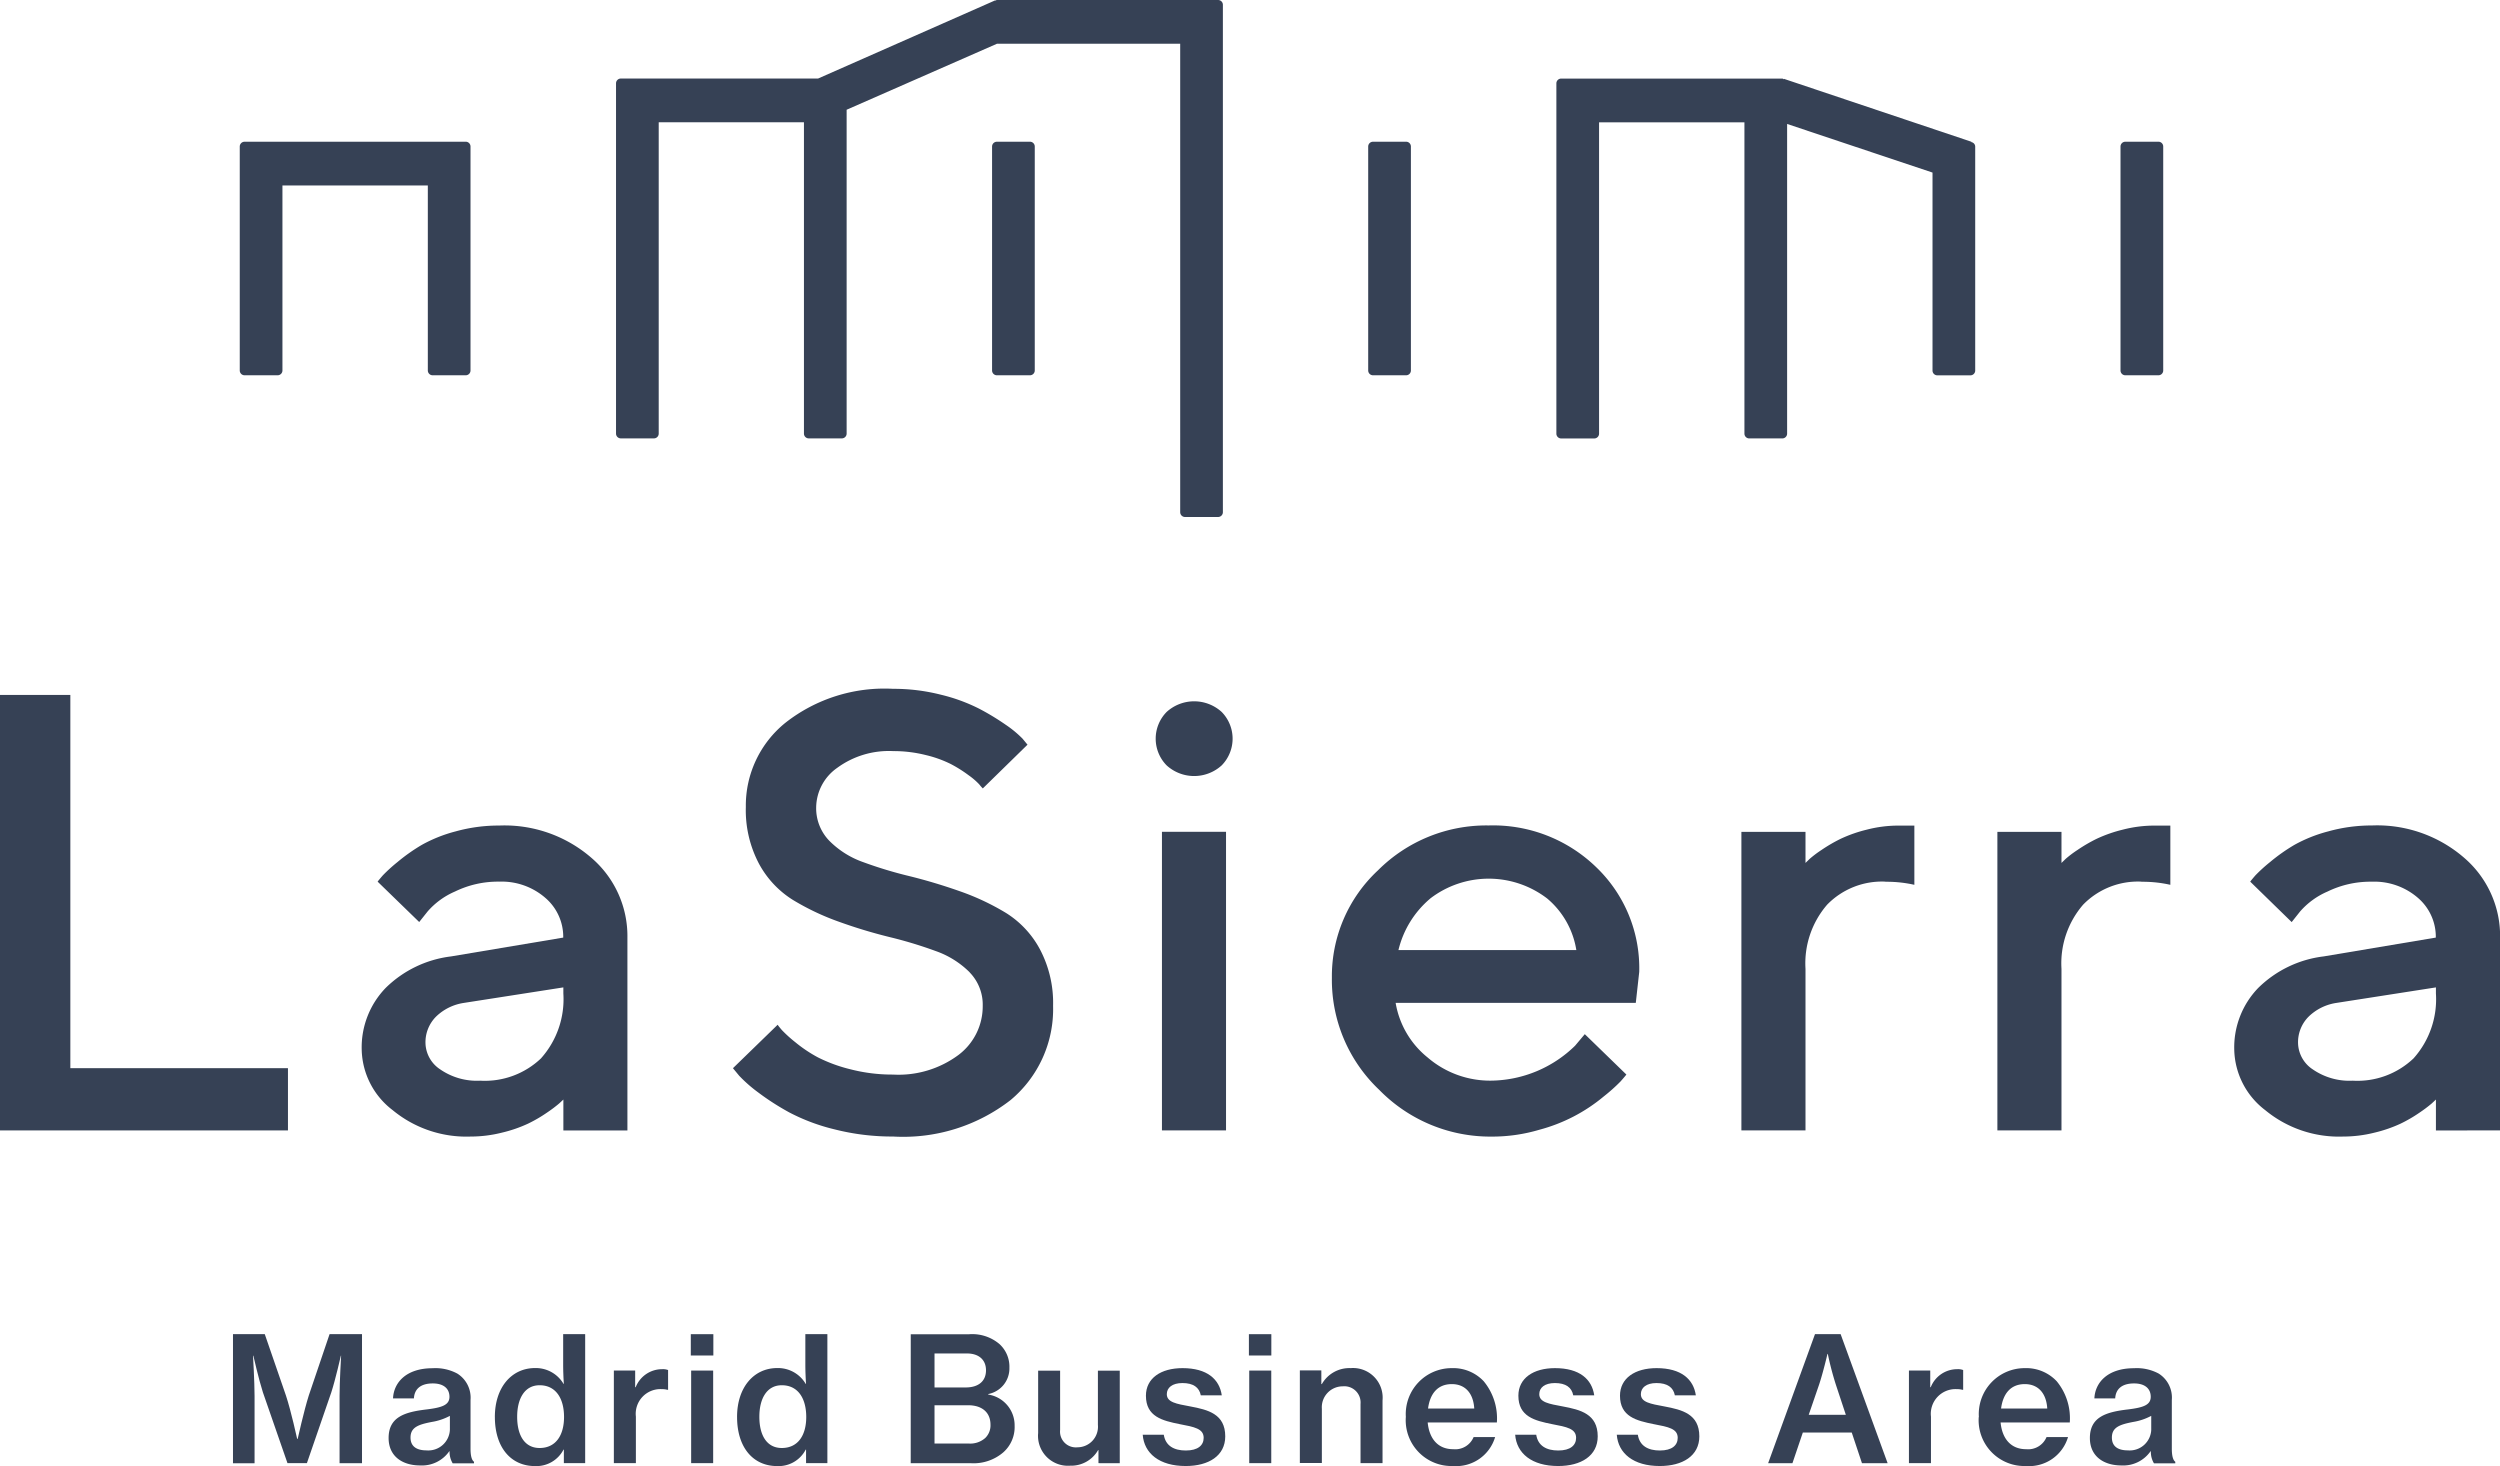
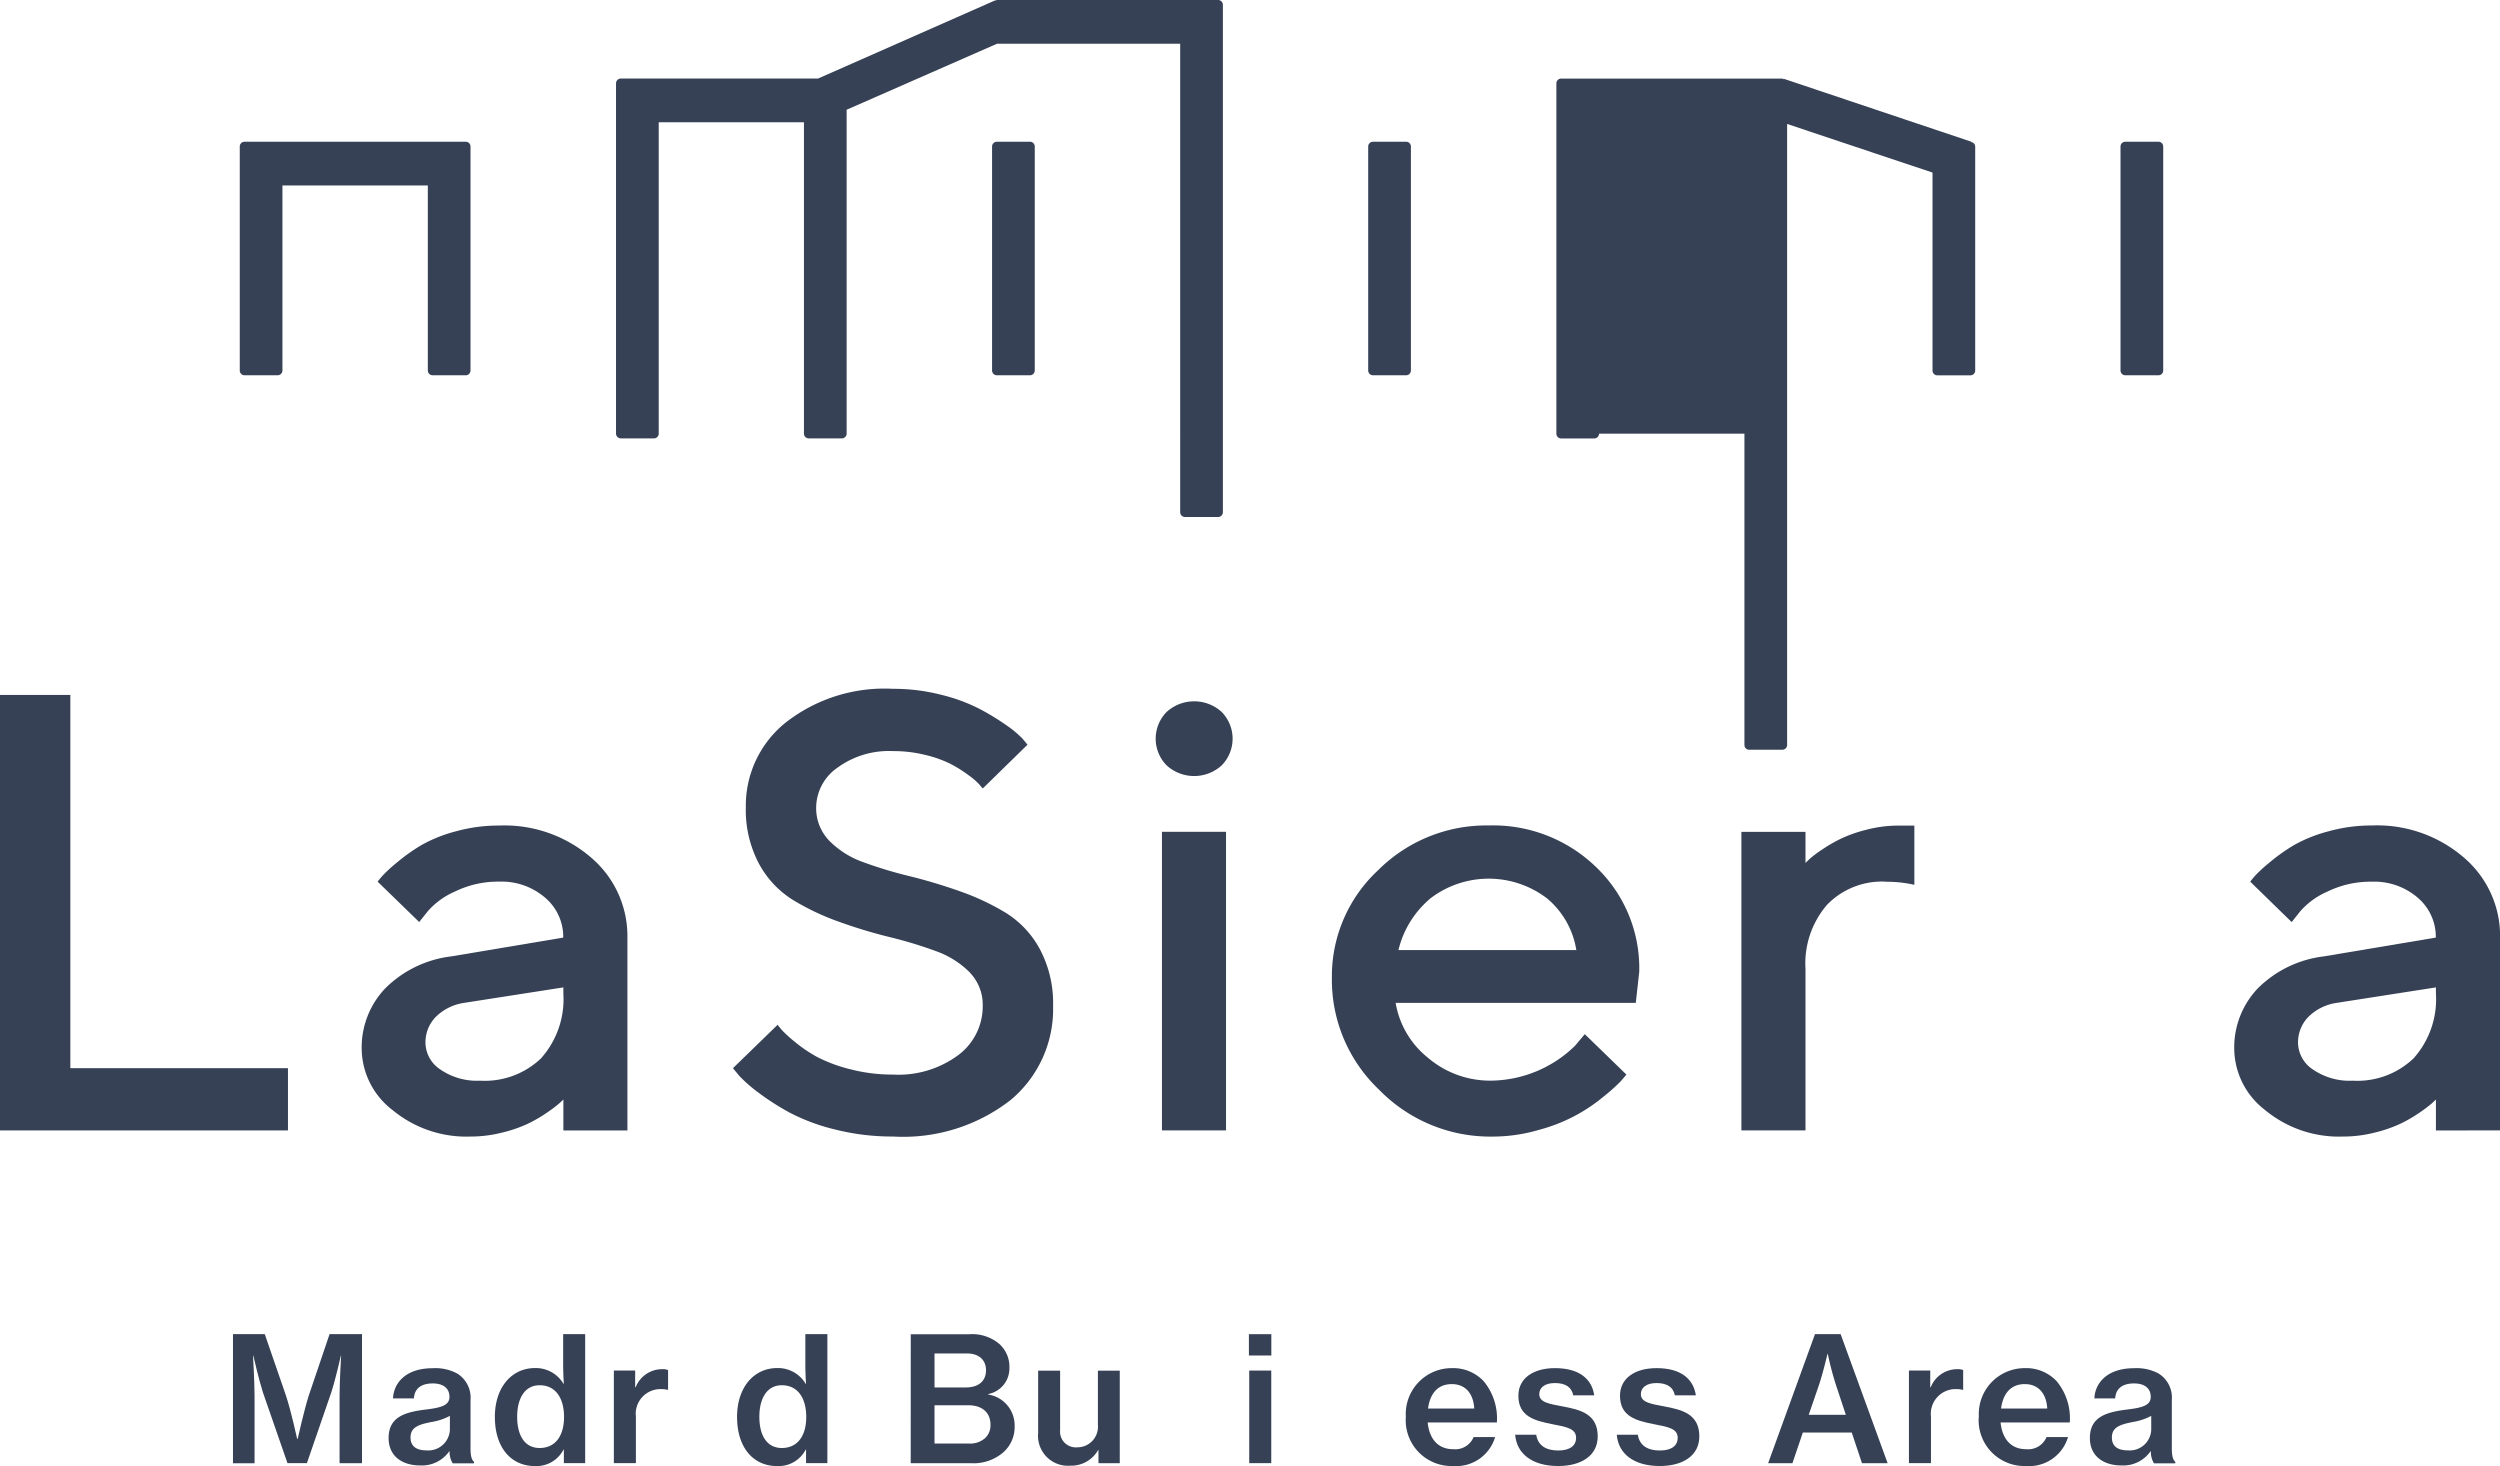
<svg xmlns="http://www.w3.org/2000/svg" width="133.7" height="78.407" viewBox="0 0 133.7 78.407">
  <defs>
    <clipPath id="clip-path">
      <rect id="Rectángulo_285" data-name="Rectángulo 285" width="133.7" height="78.407" fill="#364155" />
    </clipPath>
  </defs>
  <g id="Grupo_1298" data-name="Grupo 1298" transform="translate(-47 -269.077)">
    <g id="Grupo_1290" data-name="Grupo 1290" transform="translate(47 269.077)">
      <g id="Grupo_1289" data-name="Grupo 1289" clip-path="url(#clip-path)">
        <path id="Trazado_4656" data-name="Trazado 4656" d="M72.1,412.789h1.7l1.132,3.282c.269.806.6,2.318.6,2.318h.028s.334-1.5.593-2.318l1.112-3.282H79v6.9h-1.2v-3.6c0-.751.083-2.151.083-2.151H77.87s-.287,1.271-.51,1.957l-1.307,3.792H75.014L73.7,415.9c-.222-.686-.51-1.957-.51-1.957h-.019s.083,1.4.083,2.151v3.6H72.1Z" transform="translate(-59.64 -341.438)" fill="#364155" />
        <path id="Trazado_4657" data-name="Trazado 4657" d="M92.132,419.731V419a3.083,3.083,0,0,1-.965.325c-.722.139-1.14.287-1.14.835,0,.528.4.686.853.686a1.154,1.154,0,0,0,1.252-1.113m-.018,1.159H92.1a1.78,1.78,0,0,1-1.557.76c-.965,0-1.688-.5-1.688-1.465,0-1.122.852-1.391,2.03-1.53.816-.1,1.224-.232,1.224-.677,0-.426-.3-.714-.891-.714-.658,0-.983.306-1.01.8H89.091c.038-.844.7-1.613,2.114-1.613a2.467,2.467,0,0,1,1.326.287,1.52,1.52,0,0,1,.705,1.41v2.605c0,.408.074.621.186.7v.084h-1.14a1.183,1.183,0,0,1-.167-.64" transform="translate(-68.072 -343.28)" fill="#364155" />
        <path id="Trazado_4658" data-name="Trazado 4658" d="M104,417.221c0-.992-.436-1.7-1.307-1.7-.8,0-1.2.714-1.2,1.687,0,.992.4,1.669,1.2,1.669.871,0,1.307-.686,1.307-1.66m-3.7,0c0-1.576.89-2.615,2.151-2.615a1.718,1.718,0,0,1,1.52.844h.018c-.018-.269-.036-.658-.036-1.029v-1.631h1.177v6.9h-1.14v-.723h-.018a1.634,1.634,0,0,1-1.52.881c-1.307,0-2.151-1.01-2.151-2.624" transform="translate(-73.835 -341.438)" fill="#364155" />
        <path id="Trazado_4659" data-name="Trazado 4659" d="M114.261,417.525h.028a1.518,1.518,0,0,1,1.418-.964.753.753,0,0,1,.315.046v1.057h-.037a1.252,1.252,0,0,0-.325-.037A1.322,1.322,0,0,0,114.3,419.1v2.485h-1.178v-4.951h1.14Z" transform="translate(-80.293 -343.337)" fill="#364155" />
      </g>
    </g>
-     <path id="Trazado_4660" data-name="Trazado 4660" d="M121.429,419.687h1.177v-4.951h-1.177Zm-.019-5.757h1.206v-1.14H121.41Z" transform="translate(-37.466 -72.361)" fill="#364155" />
    <g id="Grupo_1292" data-name="Grupo 1292" transform="translate(47 269.077)">
      <g id="Grupo_1291" data-name="Grupo 1291" clip-path="url(#clip-path)">
        <path id="Trazado_4661" data-name="Trazado 4661" d="M130.094,417.221c0-.992-.435-1.7-1.308-1.7-.8,0-1.2.714-1.2,1.687,0,.992.4,1.669,1.2,1.669.872,0,1.308-.686,1.308-1.66m-3.7,0c0-1.576.89-2.615,2.15-2.615a1.718,1.718,0,0,1,1.52.844h.019c-.019-.269-.037-.658-.037-1.029v-1.631h1.178v6.9h-1.14v-.723h-.019a1.632,1.632,0,0,1-1.52.881c-1.307,0-2.15-1.01-2.15-2.624" transform="translate(-86.976 -341.438)" fill="#364155" />
        <path id="Trazado_4662" data-name="Trazado 4662" d="M148.217,418.639a1.205,1.205,0,0,0,.872-.3.941.941,0,0,0,.278-.7c0-.705-.5-1.048-1.187-1.048h-1.807v2.049Zm-.176-3c.668,0,1.085-.324,1.085-.918,0-.565-.389-.9-1.019-.9h-1.734v1.817Zm-2.939-2.846h3.124a2.248,2.248,0,0,1,1.623.528,1.638,1.638,0,0,1,.529,1.261,1.394,1.394,0,0,1-1.131,1.409v.028a1.664,1.664,0,0,1,1.41,1.669,1.805,1.805,0,0,1-.613,1.428,2.437,2.437,0,0,1-1.715.575H145.1Z" transform="translate(-96.395 -341.438)" fill="#364155" />
        <path id="Trazado_4663" data-name="Trazado 4663" d="M162.051,421.662v-.7h-.019a1.66,1.66,0,0,1-1.492.835,1.6,1.6,0,0,1-1.715-1.744v-3.337H160v3.171a.844.844,0,0,0,.927.927,1.1,1.1,0,0,0,1.094-1.2v-2.9h1.169v4.951Z" transform="translate(-103.305 -343.412)" fill="#364155" />
-         <path id="Trazado_4664" data-name="Trazado 4664" d="M170.082,420.009h1.13c.093.593.547.844,1.178.844.649,0,.955-.278.955-.677,0-.492-.5-.584-1.279-.732-.927-.186-1.809-.4-1.809-1.521,0-.936.8-1.475,1.957-1.475,1.317,0,1.976.593,2.1,1.456h-1.122c-.083-.427-.4-.658-.983-.658-.547,0-.835.25-.835.593,0,.436.51.519,1.261.658.937.177,1.864.4,1.864,1.6,0,1.039-.89,1.586-2.114,1.586-1.41,0-2.226-.677-2.3-1.679" transform="translate(-108.973 -343.28)" fill="#364155" />
      </g>
    </g>
    <path id="Trazado_4665" data-name="Trazado 4665" d="M181.545,419.687h1.178v-4.951h-1.178Zm-.018-5.757h1.2v-1.14h-1.2Z" transform="translate(-67.736 -72.361)" fill="#364155" />
    <g id="Grupo_1294" data-name="Grupo 1294" transform="translate(47 269.077)">
      <g id="Grupo_1293" data-name="Grupo 1293" clip-path="url(#clip-path)">
-         <path id="Trazado_4666" data-name="Trazado 4666" d="M188.166,417.3h.027a1.692,1.692,0,0,1,1.54-.853,1.584,1.584,0,0,1,1.705,1.725v3.356h-1.177v-3.162a.868.868,0,0,0-.946-.945,1.119,1.119,0,0,0-1.122,1.2v2.9h-1.177v-4.951h1.149Z" transform="translate(-117.5 -343.28)" fill="#364155" />
        <path id="Trazado_4667" data-name="Trazado 4667" d="M199.628,418.609h2.467c-.047-.816-.482-1.307-1.2-1.307-.77,0-1.169.528-1.271,1.307m-1.187.454a2.455,2.455,0,0,1,2.457-2.615,2.24,2.24,0,0,1,1.706.7,3.116,3.116,0,0,1,.705,2.207h-3.7c.082.853.537,1.428,1.362,1.428a1.063,1.063,0,0,0,1.094-.649h1.15a2.171,2.171,0,0,1-2.254,1.548,2.448,2.448,0,0,1-2.522-2.615" transform="translate(-123.252 -343.28)" fill="#364155" />
        <path id="Trazado_4668" data-name="Trazado 4668" d="M210.2,420.009h1.132c.092.593.547.844,1.178.844.648,0,.955-.278.955-.677,0-.492-.5-.584-1.279-.732-.927-.186-1.808-.4-1.808-1.521,0-.936.8-1.475,1.957-1.475,1.317,0,1.975.593,2.1,1.456h-1.122c-.083-.427-.4-.658-.983-.658-.547,0-.835.25-.835.593,0,.436.511.519,1.262.658.936.177,1.864.4,1.864,1.6,0,1.039-.891,1.586-2.115,1.586-1.409,0-2.225-.677-2.3-1.679" transform="translate(-129.175 -343.28)" fill="#364155" />
        <path id="Trazado_4669" data-name="Trazado 4669" d="M221.143,420.009h1.131c.092.593.547.844,1.178.844.649,0,.955-.278.955-.677,0-.492-.5-.584-1.279-.732-.927-.186-1.808-.4-1.808-1.521,0-.936.8-1.475,1.957-1.475,1.317,0,1.975.593,2.1,1.456h-1.122c-.083-.427-.4-.658-.983-.658-.547,0-.835.25-.835.593,0,.436.511.519,1.262.658.936.177,1.864.4,1.864,1.6,0,1.039-.891,1.586-2.115,1.586-1.409,0-2.225-.677-2.3-1.679" transform="translate(-134.683 -343.28)" fill="#364155" />
        <path id="Trazado_4670" data-name="Trazado 4670" d="M239.63,417.1h1.984l-.528-1.595a16.089,16.089,0,0,1-.436-1.66h-.018s-.232,1-.454,1.66Zm.334-4.311h1.372l2.513,6.9h-1.372l-.547-1.641h-2.615l-.556,1.641h-1.3Z" transform="translate(-142.899 -341.438)" fill="#364155" />
        <path id="Trazado_4671" data-name="Trazado 4671" d="M253.761,417.525h.028a1.518,1.518,0,0,1,1.418-.964.754.754,0,0,1,.315.046v1.057h-.037a1.252,1.252,0,0,0-.325-.037A1.322,1.322,0,0,0,253.8,419.1v2.485h-1.178v-4.951h1.14Z" transform="translate(-150.532 -343.337)" fill="#364155" />
        <path id="Trazado_4672" data-name="Trazado 4672" d="M261.35,418.609h2.467c-.047-.816-.483-1.307-1.2-1.307-.769,0-1.168.528-1.27,1.307m-1.187.454a2.455,2.455,0,0,1,2.456-2.615,2.24,2.24,0,0,1,1.706.7,3.116,3.116,0,0,1,.7,2.207h-3.7c.083.853.538,1.428,1.363,1.428a1.064,1.064,0,0,0,1.094-.649h1.149a2.17,2.17,0,0,1-2.253,1.548,2.448,2.448,0,0,1-2.522-2.615" transform="translate(-154.33 -343.28)" fill="#364155" />
        <path id="Trazado_4673" data-name="Trazado 4673" d="M275.394,419.731V419a3.076,3.076,0,0,1-.964.325c-.723.139-1.14.287-1.14.835,0,.528.4.686.853.686a1.153,1.153,0,0,0,1.252-1.113m-.018,1.159h-.019a1.781,1.781,0,0,1-1.557.76c-.964,0-1.688-.5-1.688-1.465,0-1.122.853-1.391,2.031-1.53.816-.1,1.223-.232,1.223-.677,0-.426-.3-.714-.89-.714-.658,0-.983.306-1.01.8h-1.113c.037-.844.705-1.613,2.115-1.613a2.469,2.469,0,0,1,1.326.287,1.52,1.52,0,0,1,.7,1.41v2.605c0,.408.074.621.185.7v.084h-1.14a1.188,1.188,0,0,1-.166-.64" transform="translate(-160.346 -343.28)" fill="#364155" />
      </g>
    </g>
    <path id="Trazado_4674" data-name="Trazado 4674" d="M47,343.933v23.29H62.4v-3.329H50.762V343.933Z" transform="translate(0 -37.691)" fill="#364155" />
    <g id="Grupo_1296" data-name="Grupo 1296" transform="translate(47 269.077)">
      <g id="Grupo_1295" data-name="Grupo 1295" clip-path="url(#clip-path)">
        <path id="Trazado_4675" data-name="Trazado 4675" d="M95.565,370.432a4.745,4.745,0,0,0,1.179-3.451v-.325l-5.317.829a2.707,2.707,0,0,0-1.488.731,1.938,1.938,0,0,0-.568,1.429,1.731,1.731,0,0,0,.794,1.4,3.449,3.449,0,0,0,2.132.6,4.354,4.354,0,0,0,3.269-1.21m1.179,3.874v-1.656c-.045.043-.12.114-.226.211a7.123,7.123,0,0,1-.636.479,7.59,7.59,0,0,1-1.028.6,7.283,7.283,0,0,1-1.388.479,6.857,6.857,0,0,1-1.688.211,6.188,6.188,0,0,1-4.164-1.413,4.174,4.174,0,0,1-1.655-3.232,4.576,4.576,0,0,1,1.278-3.3,6.018,6.018,0,0,1,3.5-1.689l6-1.007a2.741,2.741,0,0,0-.962-2.128A3.559,3.559,0,0,0,93.315,361a5.242,5.242,0,0,0-2.365.528,4.089,4.089,0,0,0-1.463,1.064l-.452.568L86.811,361q.1-.13.277-.333a8.333,8.333,0,0,1,.785-.714,9.691,9.691,0,0,1,1.3-.918,7.7,7.7,0,0,1,1.814-.723A8.6,8.6,0,0,1,93.315,358a7.092,7.092,0,0,1,4.932,1.729,5.511,5.511,0,0,1,1.923,4.264v10.313Z" transform="translate(-66.616 -313.85)" fill="#364155" />
        <path id="Trazado_4676" data-name="Trazado 4676" d="M138.618,358.439A4.842,4.842,0,0,0,136.8,357.3a22.542,22.542,0,0,0-2.466-.747,27.033,27.033,0,0,1-2.709-.82,13.314,13.314,0,0,1-2.466-1.169,5.169,5.169,0,0,1-1.814-1.941,6.122,6.122,0,0,1-.7-3.029,5.687,5.687,0,0,1,2.123-4.507,8.572,8.572,0,0,1,5.752-1.811,10.23,10.23,0,0,1,2.566.317,9.359,9.359,0,0,1,2.04.747,13.274,13.274,0,0,1,1.421.861,5.8,5.8,0,0,1,.895.739l.267.324-2.391,2.339a2.585,2.585,0,0,1-.192-.219,3.717,3.717,0,0,0-.568-.487,7.062,7.062,0,0,0-.954-.6,6.2,6.2,0,0,0-1.337-.479,7.057,7.057,0,0,0-1.747-.211,4.669,4.669,0,0,0-2.984.893,2.62,2.62,0,0,0-1.129,2.1,2.5,2.5,0,0,0,.7,1.8,4.787,4.787,0,0,0,1.815,1.145,22.318,22.318,0,0,0,2.466.747q1.355.334,2.709.812a13.014,13.014,0,0,1,2.466,1.161,5.158,5.158,0,0,1,1.814,1.949,6.135,6.135,0,0,1,.7,3.021,6.325,6.325,0,0,1-2.274,5.035,9.353,9.353,0,0,1-6.287,1.949,12.429,12.429,0,0,1-3.118-.381,10.476,10.476,0,0,1-2.433-.91,13.669,13.669,0,0,1-1.655-1.064,7.6,7.6,0,0,1-1.019-.893l-.335-.406,2.391-2.323q.067.1.226.284a6.842,6.842,0,0,0,.718.65,7.317,7.317,0,0,0,1.212.812,8.118,8.118,0,0,0,1.73.634,8.943,8.943,0,0,0,2.283.284,5.377,5.377,0,0,0,3.511-1.056,3.255,3.255,0,0,0,1.287-2.615,2.476,2.476,0,0,0-.7-1.795" transform="translate(-86.758 -306.438)" fill="#364155" />
        <path id="Trazado_4677" data-name="Trazado 4677" d="M175.249,367.569h-3.427V351.6h3.427Zm-.233-19.522a2.187,2.187,0,0,1-2.943,0,2.037,2.037,0,0,1,0-2.858,2.188,2.188,0,0,1,2.943,0,2.039,2.039,0,0,1,0,2.858" transform="translate(-109.681 -307.114)" fill="#364155" />
        <path id="Trazado_4678" data-name="Trazado 4678" d="M195.726,361.905a5.188,5.188,0,0,0-1.7,2.753h9.513a4.532,4.532,0,0,0-1.555-2.753,5.138,5.138,0,0,0-6.261,0m-1.847,5.579a4.755,4.755,0,0,0,1.714,2.923,5.12,5.12,0,0,0,3.435,1.235,6.521,6.521,0,0,0,4.448-1.868l.519-.617,2.224,2.16c-.067.087-.171.209-.31.366a9.143,9.143,0,0,1-.895.8,8.95,8.95,0,0,1-3.453,1.787,8.836,8.836,0,0,1-2.534.365A8.3,8.3,0,0,1,193,372.137a8.1,8.1,0,0,1-2.534-5.985,7.742,7.742,0,0,1,2.466-5.757,8.194,8.194,0,0,1,5.919-2.4,7.924,7.924,0,0,1,5.752,2.233,7.478,7.478,0,0,1,2.3,5.6l-.184,1.656Z" transform="translate(-119.237 -313.85)" fill="#364155" />
        <path id="Trazado_4679" data-name="Trazado 4679" d="M242.286,361a4.092,4.092,0,0,0-3.118,1.227,4.8,4.8,0,0,0-1.162,3.435v8.64h-3.428V358.34h3.428V360l.217-.212a5.771,5.771,0,0,1,.635-.479,8.3,8.3,0,0,1,1.029-.6,7.4,7.4,0,0,1,1.388-.487,6.732,6.732,0,0,1,1.7-.219h.853v3.167a6.669,6.669,0,0,0-1.539-.163" transform="translate(-141.448 -313.85)" fill="#364155" />
-         <path id="Trazado_4680" data-name="Trazado 4680" d="M269.857,361a4.092,4.092,0,0,0-3.118,1.227,4.8,4.8,0,0,0-1.162,3.435v8.64h-3.428V358.34h3.428V360l.217-.212a5.775,5.775,0,0,1,.635-.479,8.3,8.3,0,0,1,1.029-.6,7.4,7.4,0,0,1,1.388-.487,6.729,6.729,0,0,1,1.7-.219h.853v3.167a6.669,6.669,0,0,0-1.539-.163" transform="translate(-155.329 -313.85)" fill="#364155" />
        <path id="Trazado_4681" data-name="Trazado 4681" d="M297.272,370.432a4.741,4.741,0,0,0,1.179-3.451v-.325l-5.316.829a2.7,2.7,0,0,0-1.488.731,1.936,1.936,0,0,0-.569,1.429,1.733,1.733,0,0,0,.793,1.4,3.451,3.451,0,0,0,2.132.6,4.352,4.352,0,0,0,3.269-1.21m1.179,3.874v-1.656c-.044.043-.119.114-.225.211a7.229,7.229,0,0,1-.636.479,7.6,7.6,0,0,1-1.029.6,7.284,7.284,0,0,1-1.387.479,6.865,6.865,0,0,1-1.689.211,6.191,6.191,0,0,1-4.164-1.413,4.174,4.174,0,0,1-1.655-3.232,4.576,4.576,0,0,1,1.279-3.3,6.012,6.012,0,0,1,3.5-1.689l6-1.007a2.744,2.744,0,0,0-.961-2.128,3.561,3.561,0,0,0-2.467-.861,5.243,5.243,0,0,0-2.366.528,4.094,4.094,0,0,0-1.463,1.064l-.451.568L288.519,361q.1-.13.276-.333a8.393,8.393,0,0,1,.786-.714,9.617,9.617,0,0,1,1.3-.918,7.7,7.7,0,0,1,1.814-.723,8.6,8.6,0,0,1,2.333-.316,7.1,7.1,0,0,1,4.933,1.729,5.51,5.51,0,0,1,1.922,4.264v10.313Z" transform="translate(-168.178 -313.85)" fill="#364155" />
        <path id="Trazado_4682" data-name="Trazado 4682" d="M277.441,284.344h-1.77a.257.257,0,0,0-.257.257v11.976a.257.257,0,0,0,.257.257h1.77a.256.256,0,0,0,.257-.257V284.6a.256.256,0,0,0-.257-.257" transform="translate(-162.009 -276.764)" fill="#364155" />
        <path id="Trazado_4683" data-name="Trazado 4683" d="M155.888,284.344h-1.769a.257.257,0,0,0-.257.257v11.976a.257.257,0,0,0,.257.257h1.769a.257.257,0,0,0,.257-.257V284.6a.257.257,0,0,0-.257-.257" transform="translate(-100.806 -276.764)" fill="#364155" />
-         <path id="Trazado_4684" data-name="Trazado 4684" d="M236.836,280.941v-.022l-10.021-3.363v.024c-.031-.013-.056-.038-.092-.038H214.9a.256.256,0,0,0-.257.257v18.732a.257.257,0,0,0,.257.257h1.769a.257.257,0,0,0,.257-.257V279.881H224.7v16.648a.257.257,0,0,0,.257.257h1.769a.257.257,0,0,0,.257-.257V279.968l7.776,2.6v10.587a.256.256,0,0,0,.257.257h1.769a.256.256,0,0,0,.257-.257V281.175a.246.246,0,0,0-.2-.234" transform="translate(-131.408 -273.339)" fill="#364155" />
+         <path id="Trazado_4684" data-name="Trazado 4684" d="M236.836,280.941v-.022l-10.021-3.363v.024c-.031-.013-.056-.038-.092-.038H214.9a.256.256,0,0,0-.257.257v18.732a.257.257,0,0,0,.257.257h1.769a.257.257,0,0,0,.257-.257H224.7v16.648a.257.257,0,0,0,.257.257h1.769a.257.257,0,0,0,.257-.257V279.968l7.776,2.6v10.587a.256.256,0,0,0,.257.257h1.769a.256.256,0,0,0,.257-.257V281.175a.246.246,0,0,0-.2-.234" transform="translate(-131.408 -273.339)" fill="#364155" />
        <path id="Trazado_4685" data-name="Trazado 4685" d="M84.911,284.344H73.083a.257.257,0,0,0-.257.257v11.976a.257.257,0,0,0,.257.257h1.769a.257.257,0,0,0,.257-.257v-9.893h7.775v9.893a.257.257,0,0,0,.257.257h1.77a.256.256,0,0,0,.256-.257V284.6a.256.256,0,0,0-.256-.257" transform="translate(-60.004 -276.764)" fill="#364155" />
        <path id="Trazado_4686" data-name="Trazado 4686" d="M145.545,269.078H133.724c-.034,0-.058.024-.088.037v-.021l-9.48,4.184v0H123.9l0,0H113.607l0,0h0a.257.257,0,0,0-.257.256v18.732a.257.257,0,0,0,.257.257h1.769a.256.256,0,0,0,.257-.257v-16.65H123.4v16.65a.257.257,0,0,0,.257.257h1.769a.257.257,0,0,0,.257-.257V274.947l8.039-3.529h9.8V296.47a.257.257,0,0,0,.257.257h1.769a.257.257,0,0,0,.257-.257V269.335a.257.257,0,0,0-.257-.257" transform="translate(-80.405 -269.078)" fill="#364155" />
        <path id="Trazado_4687" data-name="Trazado 4687" d="M196.405,284.344h-1.77a.257.257,0,0,0-.257.257v11.976a.257.257,0,0,0,.257.257h1.77a.256.256,0,0,0,.257-.257V284.6a.256.256,0,0,0-.257-.257" transform="translate(-121.207 -276.764)" fill="#364155" />
      </g>
    </g>
  </g>
</svg>